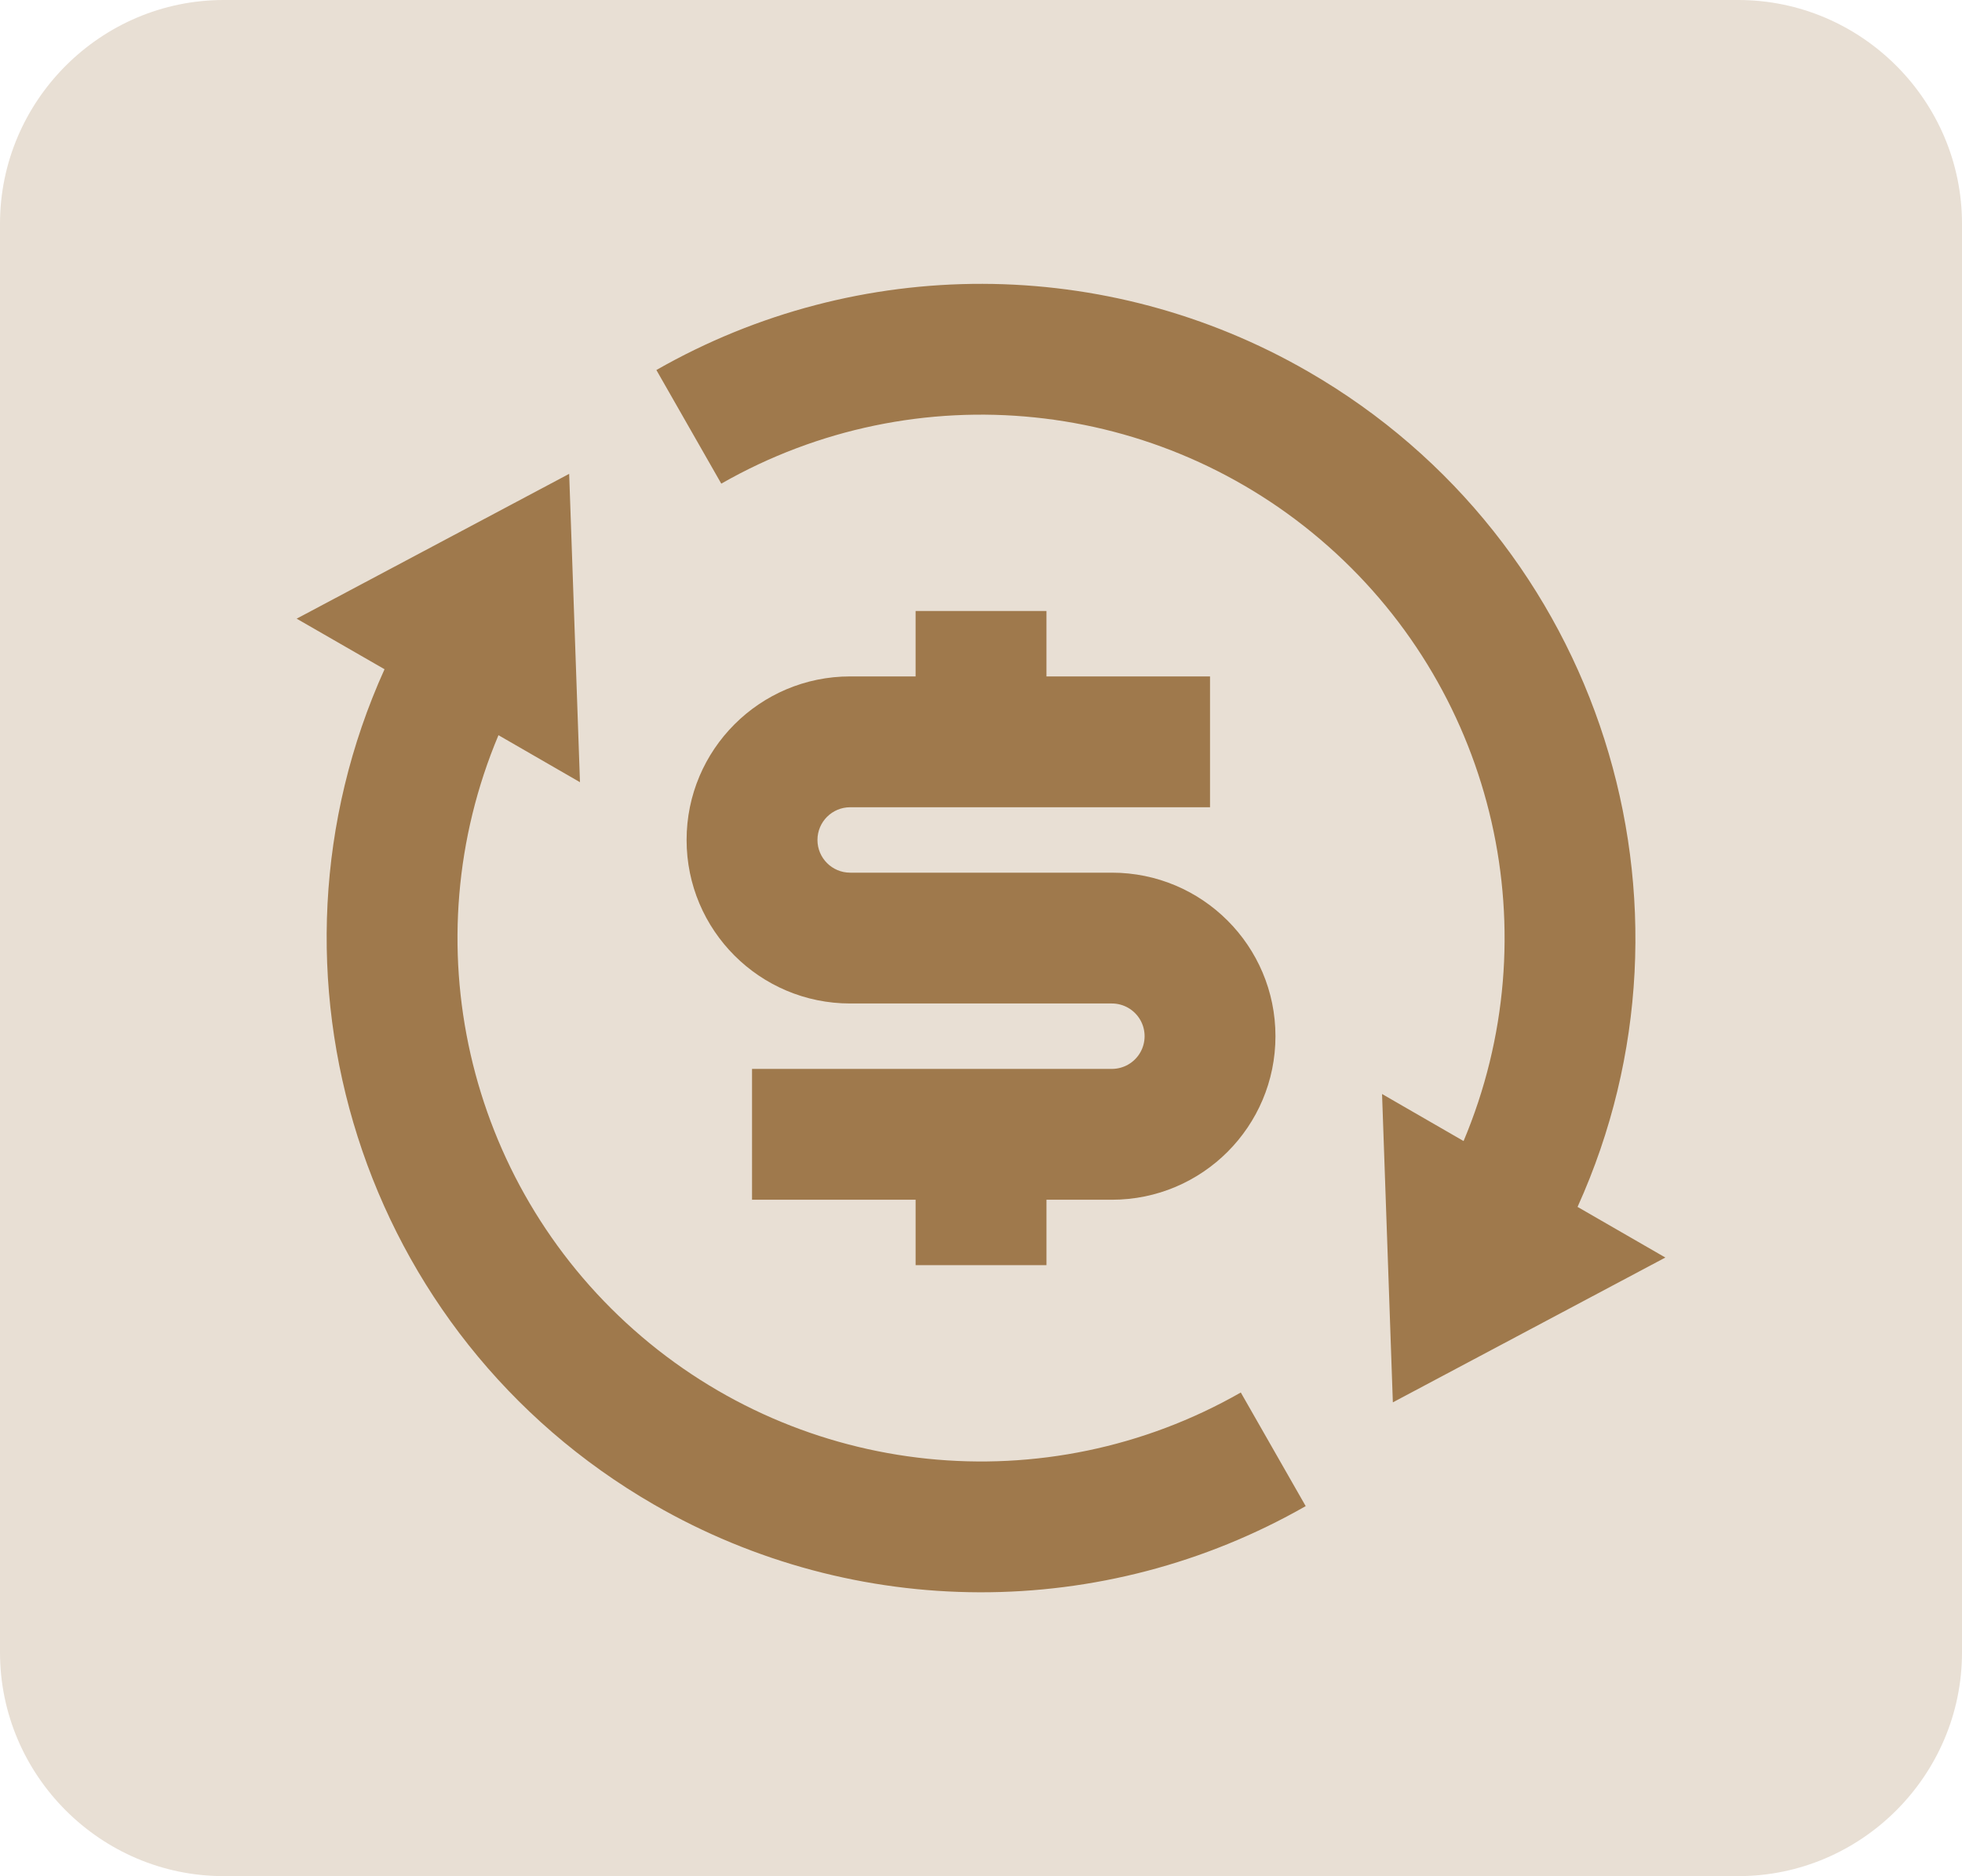
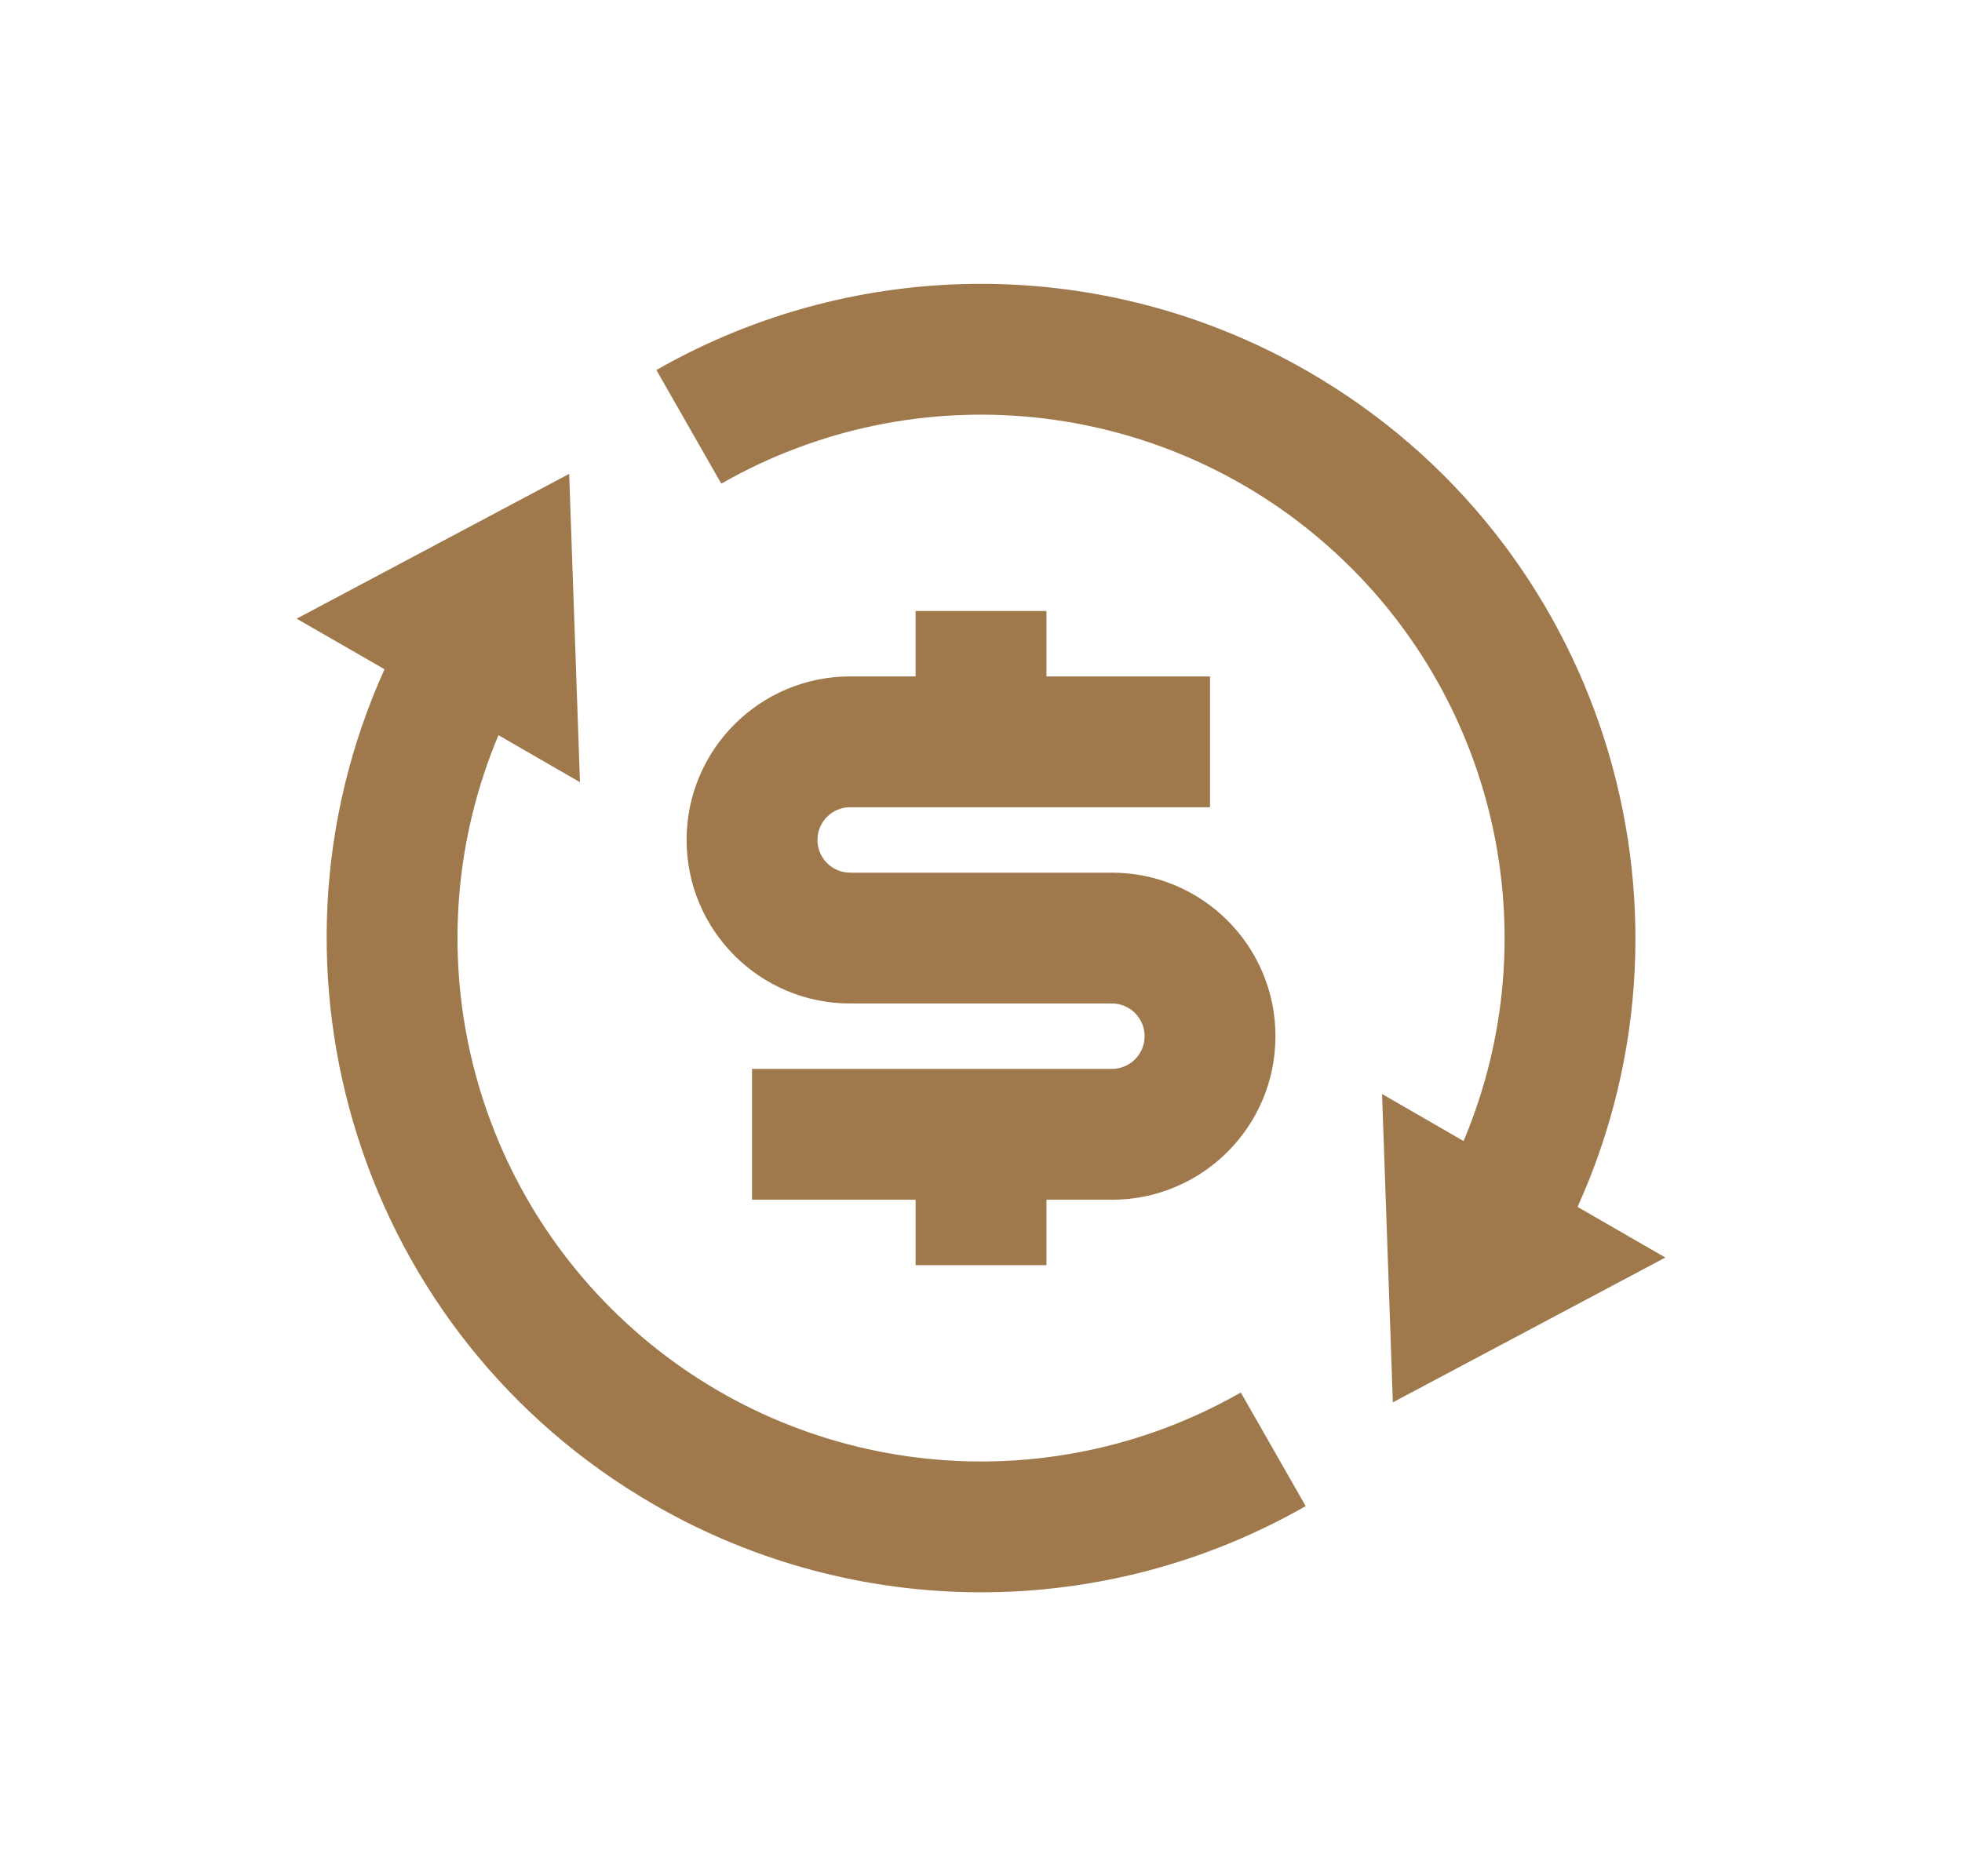
<svg xmlns="http://www.w3.org/2000/svg" version="1.1" id="图层_1" x="0px" y="0px" width="175.341px" height="167.708px" viewBox="-665.198 0 175.341 167.708" enable-background="new -665.198 0 175.341 167.708" xml:space="preserve">
  <g>
-     <path fill="#E8DFD4" d="M-665.198,20c0-11,9-20,20-20h135.341c11,0,20,9,20,20v127.708c0,11-9,20-20,20h-135.341c-11,0-20-9-20-20   V20z" />
-   </g>
-   <path fill="#9F794C" d="M-534.4,101.998c7.779-18.484,2.913-39.869-12.099-53.167c-15.011-13.298-36.828-15.549-54.239-5.598  l-5.8-10.157c18.059-10.321,40.242-10.268,58.251,0.14c26.254,15.156,36.311,47.608,24.073,74.669l7.847,4.526l-24.354,12.946  l-0.965-27.564L-534.4,101.998z M-620.647,65.71c-7.779,18.484-2.913,39.869,12.099,53.167s36.828,15.549,54.238,5.598l5.8,10.157  c-18.058,10.321-40.242,10.268-58.25-0.14c-26.254-15.156-36.312-47.608-24.073-74.669l-7.853-4.52l24.354-12.946l0.965,27.564  l-7.286-4.204L-620.647,65.71z M-597.99,95.549h32.16c1.044,0,2.009-0.557,2.532-1.461c0.522-0.905,0.522-2.02,0-2.924  c-0.523-0.905-1.488-1.462-2.532-1.462h-23.389c-8.073,0-14.619-6.544-14.619-14.618s6.545-14.619,14.619-14.619h5.847v-5.847  h11.694v5.847h14.618V72.16h-32.159c-1.615,0-2.924,1.309-2.924,2.924c0,1.615,1.309,2.924,2.924,2.924h23.389  c8.073,0,14.618,6.544,14.618,14.618s-6.544,14.619-14.618,14.619h-5.847v5.847h-11.694v-5.847h-14.619V95.549z" />
+     </g>
+   <path fill="#9F794C" d="M-534.4,101.998c7.779-18.484,2.913-39.869-12.099-53.167c-15.011-13.298-36.828-15.549-54.239-5.598  l-5.8-10.157c18.059-10.321,40.242-10.268,58.251,0.14c26.254,15.156,36.311,47.608,24.073,74.669l7.847,4.526l-24.354,12.946  l-0.965-27.564L-534.4,101.998M-620.647,65.71c-7.779,18.484-2.913,39.869,12.099,53.167s36.828,15.549,54.238,5.598l5.8,10.157  c-18.058,10.321-40.242,10.268-58.25-0.14c-26.254-15.156-36.312-47.608-24.073-74.669l-7.853-4.52l24.354-12.946l0.965,27.564  l-7.286-4.204L-620.647,65.71z M-597.99,95.549h32.16c1.044,0,2.009-0.557,2.532-1.461c0.522-0.905,0.522-2.02,0-2.924  c-0.523-0.905-1.488-1.462-2.532-1.462h-23.389c-8.073,0-14.619-6.544-14.619-14.618s6.545-14.619,14.619-14.619h5.847v-5.847  h11.694v5.847h14.618V72.16h-32.159c-1.615,0-2.924,1.309-2.924,2.924c0,1.615,1.309,2.924,2.924,2.924h23.389  c8.073,0,14.618,6.544,14.618,14.618s-6.544,14.619-14.618,14.619h-5.847v5.847h-11.694v-5.847h-14.619V95.549z" />
</svg>